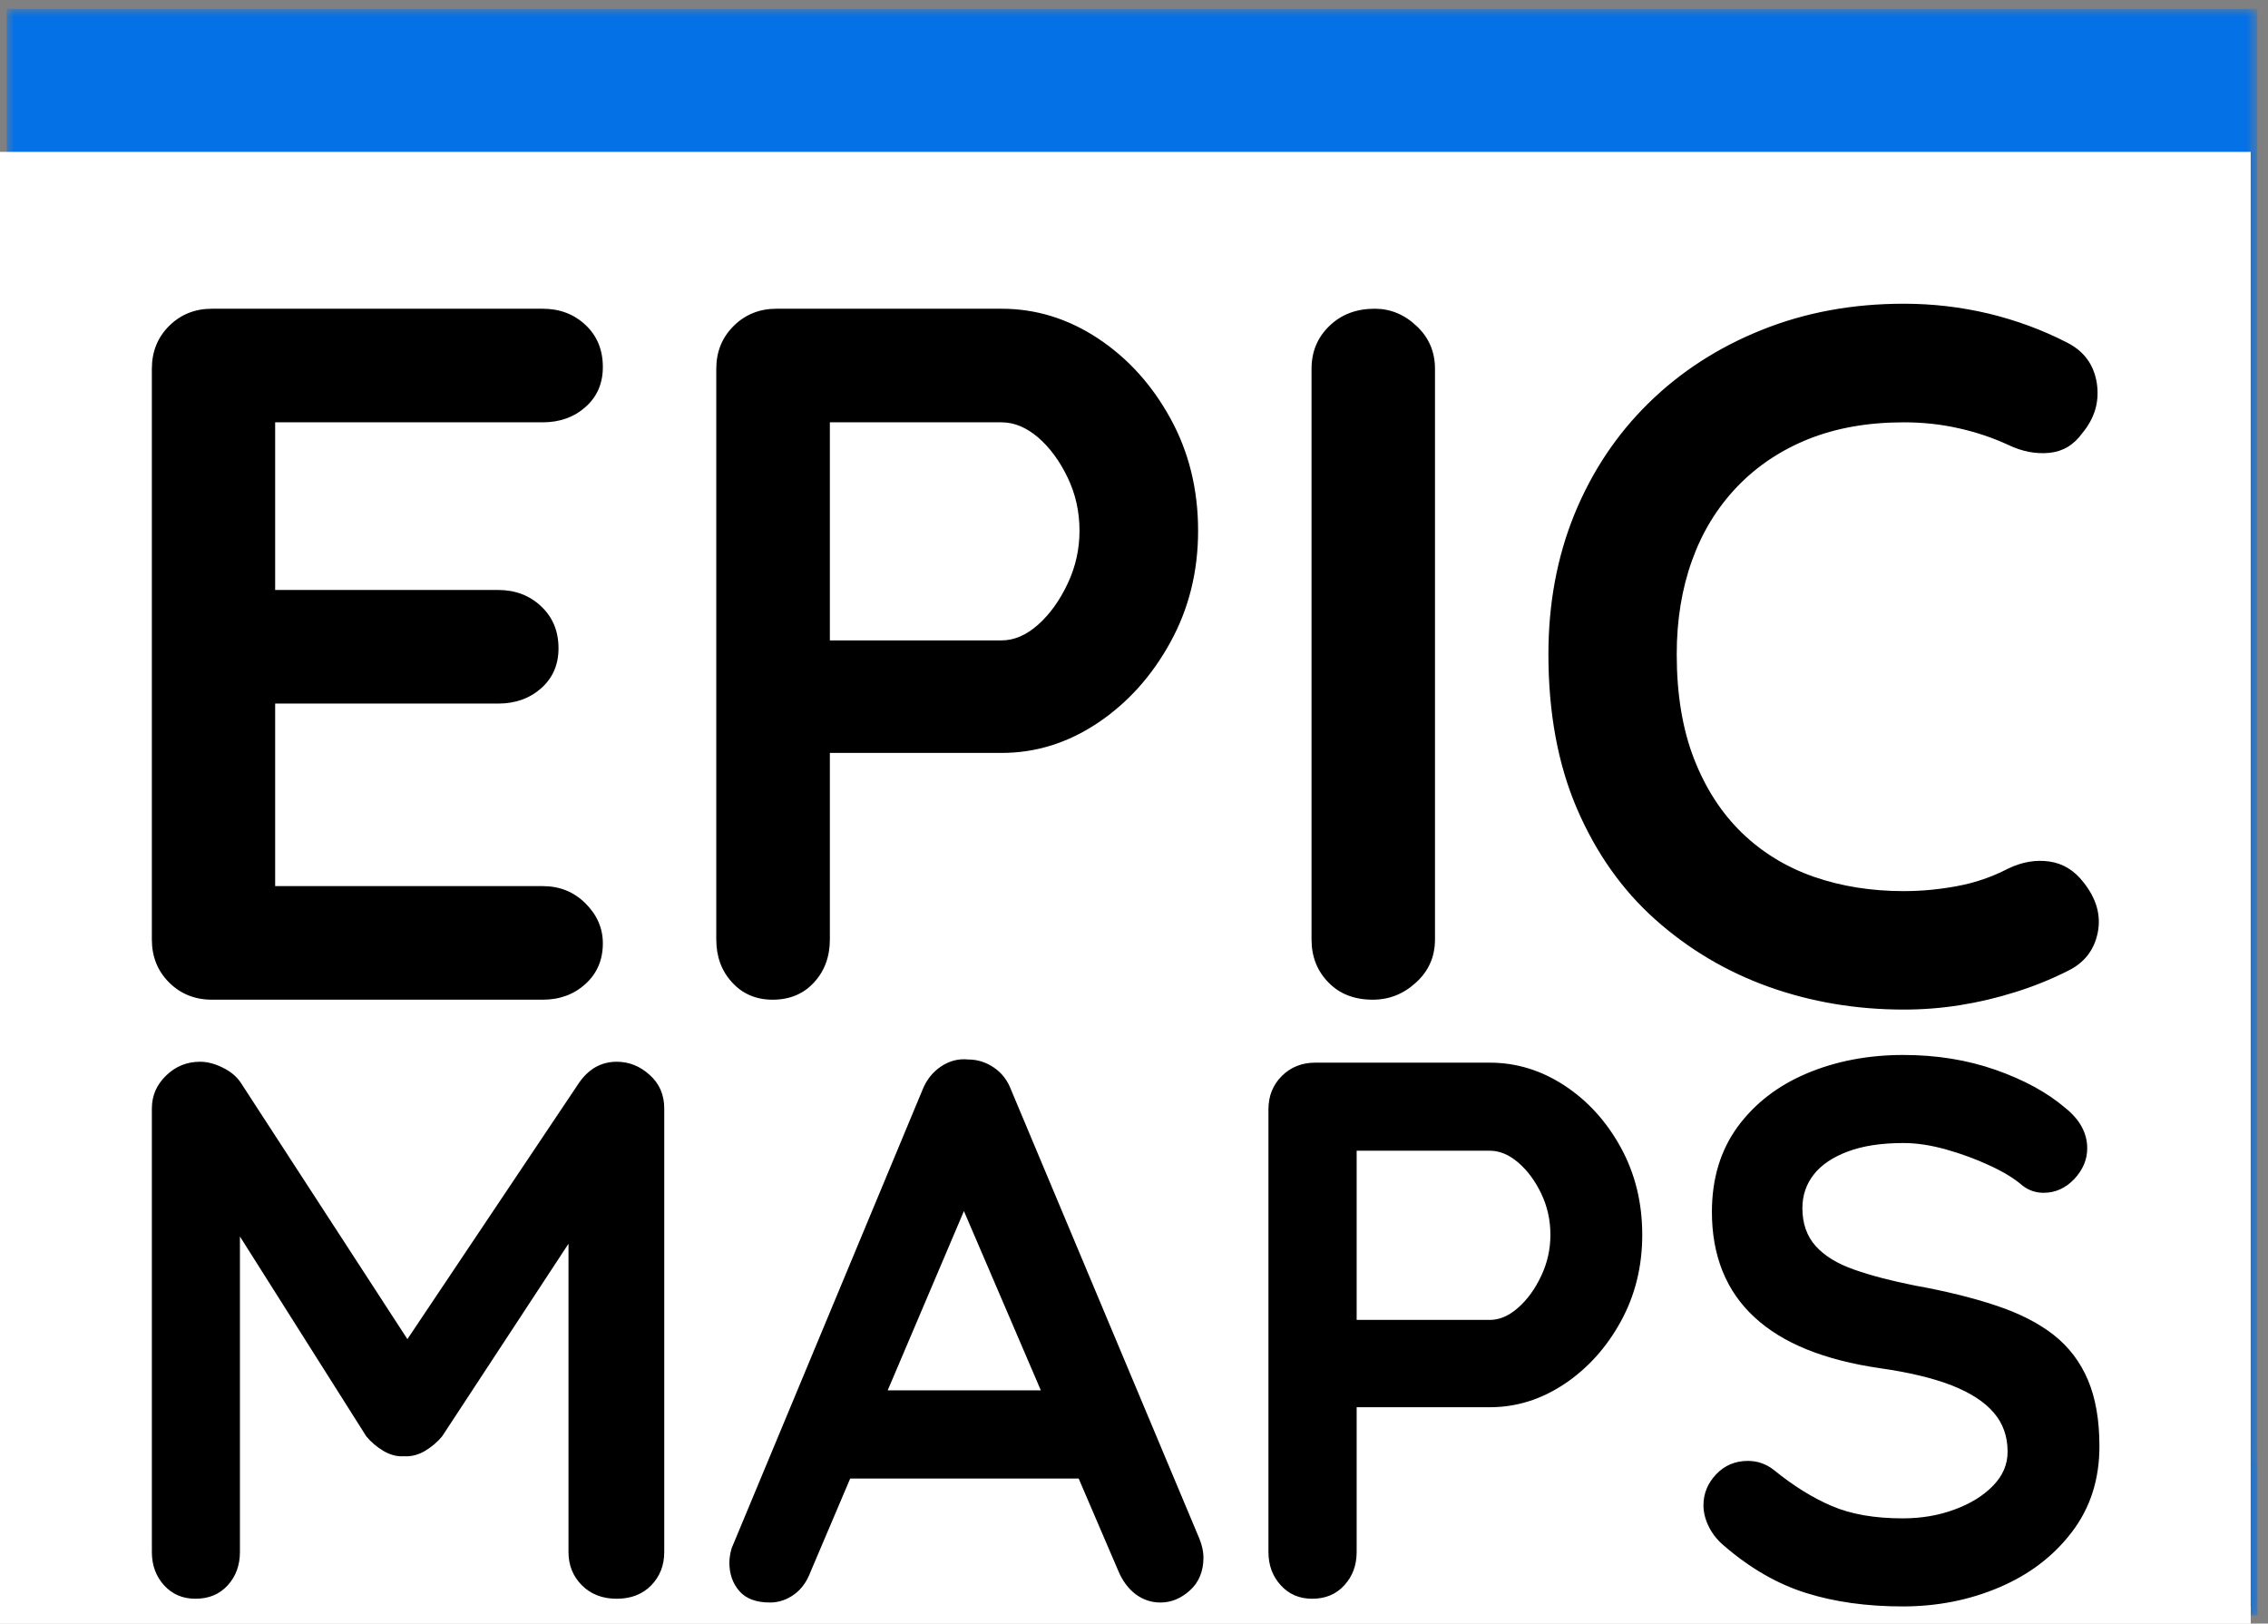
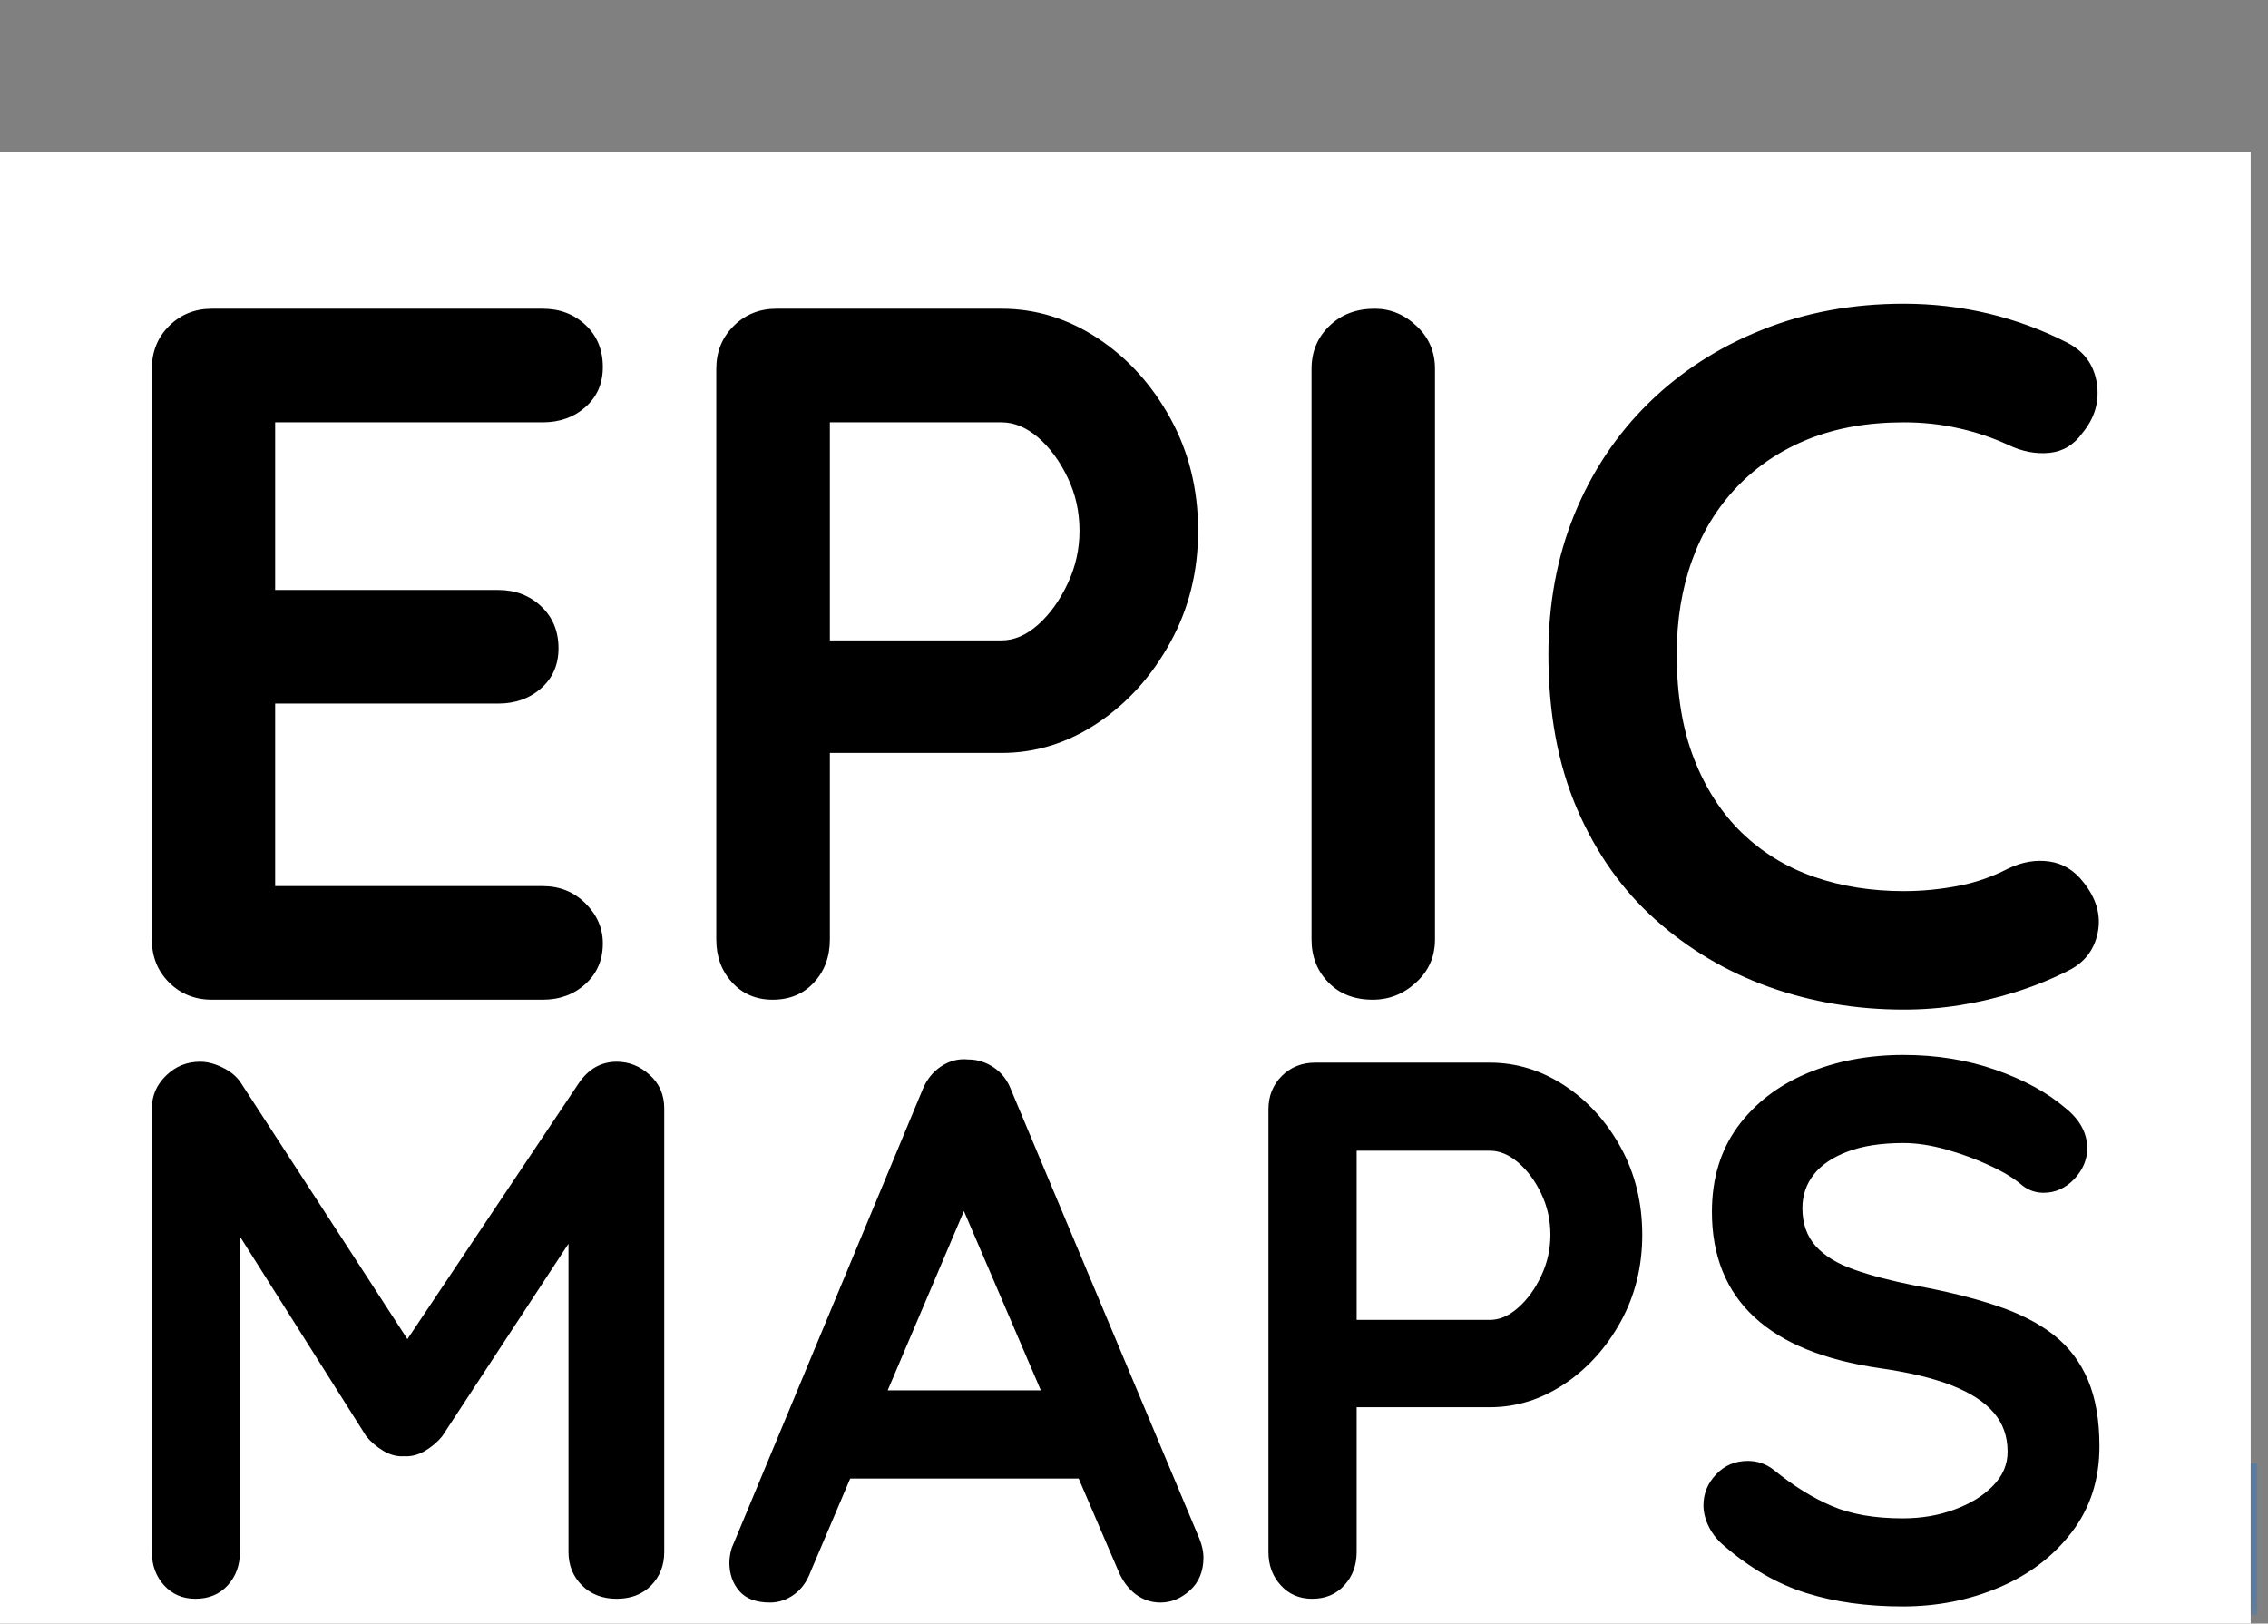
<svg xmlns="http://www.w3.org/2000/svg" width="100%" height="100%" viewBox="0 0 149.358 106.914" preserveAspectRatio="xMidYMid meet" color-interpolation-filters="sRGB" style="background-color:#fff;">
  <rect x="0" y="0" width="149.358" height="106.914" fill="#808080" stroke="none" />
  <g mask="url(#A)" fill="#0571e7" transform="matrix(1, 0, 0, 1, 0.439, -9.416)">
    <path fill-opacity=".5" d="M0 105.783h148.218v10H0z" />
-     <path d="M0 10h148.218v105.783H0z" />
    <g fill-opacity="0" transform="translate(0 10)">
      <path d="M0 0h148.218v105.783H0z" />
      <g transform="translate(10 10)">
        <g fill="#2f2a76" fill-opacity="1">
-           <path d="M3.96.33h0 21.78q1.68 0 2.82 1.07 1.14 1.07 1.14 2.77h0q0 1.62-1.14 2.63-1.14 1.01-2.82 1.01h0-18.2l.58-1.11v12.67l-.52-.52h15.21q1.69 0 2.83 1.08 1.14 1.07 1.14 2.76h0q0 1.62-1.14 2.63-1.14 1.01-2.83 1.01h0H7.8l.32-.52v13.13l-.52-.59h18.14q1.68 0 2.82 1.14 1.14 1.14 1.14 2.63h0q0 1.63-1.14 2.67-1.14 1.04-2.82 1.04h0H3.96q-1.69 0-2.83-1.14Q0 43.56 0 41.86h0V4.29Q0 2.6 1.13 1.47 2.27.33 3.96.33zm37.18 0h14.82q3.38 0 6.34 1.95 2.95 1.95 4.77 5.26 1.83 3.32 1.83 7.41h0q0 4.03-1.83 7.35-1.82 3.32-4.77 5.3-2.96 1.98-6.34 1.98h0H44l.65-1.17v13.45q0 1.7-1.04 2.83-1.04 1.14-2.73 1.14h0q-1.63 0-2.67-1.14-1.04-1.13-1.04-2.83h0V4.29q0-1.69 1.14-2.82Q39.45.33 41.14.33h0zm2.79 21.84h12.03q1.24 0 2.41-1.04 1.16-1.04 1.94-2.7.78-1.65.78-3.48h0q0-1.88-.78-3.5-.78-1.63-1.94-2.64-1.17-1-2.41-1h0-12.09l.78-1.18v16.58l-.72-1.04zM84.5 4.29v37.57q0 1.7-1.24 2.83-1.23 1.14-2.86 1.14h0q-1.82 0-2.92-1.14-1.11-1.13-1.11-2.83h0V4.29q0-1.69 1.17-2.82Q78.71.33 80.53.33h0q1.56 0 2.76 1.14Q84.5 2.6 84.5 4.29h0zm41.59-1.75h0q1.69.84 1.99 2.66.29 1.83-.95 3.32h0q-.84 1.17-2.17 1.3-1.34.13-2.7-.52h0q-1.56-.72-3.28-1.1-1.72-.39-3.61-.39h0q-3.51 0-6.27 1.1-2.76 1.11-4.71 3.15-1.96 2.05-2.96 4.84-1.01 2.8-1.01 6.18h0q0 3.96 1.14 6.89 1.14 2.92 3.15 4.87 2.02 1.95 4.75 2.9 2.72.94 5.91.94h0q1.75 0 3.51-.33 1.76-.32 3.38-1.16h0q1.36-.65 2.7-.46 1.33.19 2.24 1.36h0q1.3 1.63.94 3.35-.36 1.72-1.98 2.5h0q-1.69.85-3.48 1.4-1.78.56-3.61.85-1.81.29-3.7.29h0q-4.68 0-8.87-1.49-4.19-1.5-7.48-4.43-3.28-2.92-5.17-7.31-1.88-4.38-1.88-10.17h0q0-5.01 1.72-9.23 1.73-4.22 4.88-7.31 3.15-3.09 7.44-4.81Q110.3 0 115.37 0h0q2.86 0 5.59.65 2.73.66 5.13 1.89z" />
          <g fill="#fff">
            <g transform="matrix(.993 0 0 .993 0 49.48)">
              <path d="M3.2.45h0q.71 0 1.5.39.78.38 1.19.99h0l12.34 18.99-2.54-.1L28.34 1.83Q29.31.45 30.83.45h0q1.22 0 2.18.87.97.86.97 2.23h0v29.41q0 1.32-.86 2.21-.87.89-2.29.89h0q-1.42 0-2.31-.89-.89-.89-.89-2.21h0V9.04l1.98.46-10.36 15.79q-.46.56-1.14.97-.69.4-1.4.35h0q-.66.05-1.35-.35-.68-.41-1.14-.97h0L4.52 9.95l1.32-2.69v25.7q0 1.32-.81 2.21-.81.89-2.14.89h0q-1.27 0-2.08-.89Q0 34.28 0 32.96h0V3.55q0-1.27.94-2.18Q1.88.45 3.2.45zm49.98 8.33l1.47-.3-10.97 25.8q-.36.97-1.09 1.5-.74.53-1.6.53h0q-1.37 0-2.03-.76-.66-.76-.66-1.88h0q0-.45.15-.96h0L51.1 2.33q.4-1.01 1.24-1.57.84-.56 1.8-.46h0q.92 0 1.71.54.78.53 1.14 1.49h0L69.48 32.1q.26.66.26 1.22h0q0 1.37-.89 2.18-.89.81-1.96.81h0q-.91 0-1.65-.55-.73-.56-1.14-1.53h0L53.18 8.78zm9.55 19.31H45.26l2.79-5.85h13.71l.97 5.85zM77.15.51h11.58q2.64 0 4.96 1.52Q96 3.55 97.42 6.14q1.42 2.59 1.42 5.79h0q0 3.15-1.42 5.74-1.42 2.59-3.73 4.14-2.32 1.55-4.96 1.55h0-9.34l.51-.91v10.51q0 1.32-.82 2.21-.81.89-2.13.89h0q-1.27 0-2.08-.89-.82-.89-.82-2.21h0V3.6q0-1.32.89-2.21.89-.88 2.21-.88h0zm2.19 17.06h9.39q.97 0 1.88-.81.92-.81 1.53-2.11.61-1.29.61-2.72h0q0-1.47-.61-2.74-.61-1.27-1.53-2.06-.91-.78-1.88-.78h0-9.44l.61-.92v12.95l-.56-.81zm36.77 19h0q-3.56 0-6.4-.89-2.84-.89-5.43-3.12h0q-.67-.56-1.02-1.27-.36-.72-.36-1.43h0q0-1.16.84-2.05.84-.89 2.11-.89h0q.96 0 1.73.61h0q1.93 1.57 3.83 2.38 1.91.82 4.7.82h0q1.88 0 3.45-.59 1.58-.58 2.54-1.57.97-.99.97-2.26h0q0-1.53-.92-2.59-.91-1.07-2.79-1.81-1.88-.73-4.77-1.14h0q-2.75-.4-4.83-1.24-2.08-.84-3.48-2.14-1.4-1.29-2.11-3.04-.71-1.76-.71-3.94h0q0-3.3 1.7-5.64 1.71-2.33 4.6-3.55 2.9-1.22 6.4-1.22h0q3.3 0 6.12.99 2.82.99 4.6 2.51h0q1.47 1.17 1.47 2.69h0q0 1.12-.86 2.04-.87.91-2.03.91h0q-.77 0-1.38-.46h0q-.81-.71-2.18-1.34-1.37-.64-2.9-1.07-1.52-.43-2.84-.43h0q-2.18 0-3.68.56-1.5.56-2.26 1.52-.76.97-.76 2.24h0q0 1.52.88 2.51.89.99 2.57 1.57 1.68.59 4.01 1.05h0q3.05.55 5.36 1.32 2.31.76 3.84 1.95 1.52 1.2 2.28 3 .76 1.8.76 4.39h0q0 3.3-1.83 5.69-1.82 2.39-4.8 3.66-2.97 1.27-6.42 1.27z" />
            </g>
          </g>
        </g>
      </g>
    </g>
  </g>
  <mask id="A">
    <g fill="#fff">
-       <path d="M0 105.783h148.218v10H0z" />
      <path d="M0 10h148.218v105.783H0z" />
    </g>
    <g fill-opacity="0" transform="translate(0 10)">
      <path d="M0 0h148.218v105.783H0z" />
      <g transform="translate(10 10)" fill-opacity="1">
        <path d="M8.84-45.5h0 21.78q1.68 0 2.82 1.07 1.14 1.07 1.14 2.77h0q0 1.62-1.14 2.63-1.14 1.01-2.82 1.01h0-18.2l.58-1.11v12.67l-.52-.52h15.21q1.69 0 2.83 1.08 1.14 1.07 1.14 2.76h0q0 1.62-1.14 2.63-1.14 1.01-2.83 1.01h0-15.01l.32-.52v13.13l-.52-.59h18.14q1.68 0 2.82 1.14 1.14 1.14 1.14 2.63h0q0 1.63-1.14 2.67Q32.3 0 30.62 0h0H8.84Q7.15 0 6.01-1.14 4.88-2.27 4.88-3.97h0v-37.57q0-1.69 1.13-2.82 1.14-1.14 2.83-1.14zm37.18 0h14.82q3.38 0 6.34 1.95 2.95 1.95 4.77 5.26 1.83 3.32 1.83 7.41h0q0 4.03-1.83 7.35-1.82 3.32-4.77 5.3-2.96 1.98-6.34 1.98h0-11.96l.65-1.17v13.45q0 1.7-1.04 2.83Q47.45 0 45.76 0h0q-1.63 0-2.67-1.14-1.04-1.13-1.04-2.83h0v-37.57q0-1.69 1.14-2.82 1.14-1.14 2.83-1.14h0zm2.79 21.84h12.03q1.24 0 2.41-1.04 1.16-1.04 1.94-2.7.78-1.65.78-3.48h0q0-1.88-.78-3.5-.78-1.63-1.94-2.64-1.17-1-2.41-1h0-12.09l.78-1.18v16.58l-.72-1.04zm40.57-17.88v37.57q0 1.7-1.24 2.83Q86.91 0 85.28 0h0q-1.82 0-2.92-1.14-1.11-1.13-1.11-2.83h0v-37.57q0-1.69 1.17-2.82 1.17-1.14 2.99-1.14h0q1.56 0 2.76 1.14 1.21 1.13 1.21 2.82h0zm41.59-1.75h0q1.69.84 1.99 2.66.29 1.83-.95 3.32h0q-.84 1.17-2.17 1.3-1.34.13-2.7-.52h0q-1.56-.72-3.28-1.1-1.72-.39-3.61-.39h0q-3.51 0-6.27 1.1-2.76 1.11-4.71 3.15-1.96 2.05-2.96 4.84-1.01 2.8-1.01 6.18h0q0 3.96 1.14 6.89 1.14 2.92 3.15 4.87 2.02 1.95 4.75 2.9 2.72.94 5.91.94h0q1.75 0 3.51-.33 1.76-.32 3.38-1.16h0q1.36-.65 2.7-.46 1.33.19 2.24 1.36h0q1.3 1.63.94 3.35-.36 1.72-1.98 2.5h0q-1.69.85-3.48 1.4-1.78.56-3.61.85-1.81.29-3.7.29h0q-4.68 0-8.87-1.49-4.19-1.5-7.48-4.43-3.28-2.92-5.17-7.31-1.88-4.38-1.88-10.17h0q0-5.01 1.72-9.23 1.73-4.22 4.88-7.31 3.15-3.09 7.44-4.81 4.29-1.73 9.36-1.73h0q2.86 0 5.59.65 2.73.66 5.13 1.89z" transform="translate(-4.88 45.83)" />
        <path d="M7.01-35.61h0q.71 0 1.5.39.78.38 1.19.99h0l12.34 18.99-2.54-.1 12.65-18.89q.97-1.38 2.49-1.38h0q1.22 0 2.18.87.97.86.97 2.23h0V-3.1q0 1.32-.86 2.21-.87.89-2.29.89h0q-1.42 0-2.31-.89-.89-.89-.89-2.21h0v-23.92l1.98.46-10.36 15.79q-.46.56-1.14.97-.69.4-1.4.35h0q-.66.05-1.35-.35-.68-.41-1.14-.97h0l-9.7-15.34 1.32-2.69v25.7q0 1.32-.81 2.21Q8.03 0 6.7 0h0Q5.43 0 4.62-.89q-.81-.89-.81-2.21h0v-29.41q0-1.27.94-2.18.94-.92 2.26-.92zm49.98 8.33l1.47-.3-10.97 25.8q-.36.97-1.09 1.5-.74.53-1.6.53h0q-1.37 0-2.03-.76-.66-.76-.66-1.88h0q0-.45.15-.96h0l12.65-30.38q.4-1.01 1.24-1.57.84-.56 1.8-.46h0q.92 0 1.71.54.78.53 1.14 1.49h0L73.29-3.96q.26.66.26 1.22h0q0 1.37-.89 2.18-.89.81-1.96.81h0q-.91 0-1.65-.55-.73-.56-1.14-1.53h0L56.99-27.28zm9.55 19.31H49.07l2.79-5.85h13.71l.97 5.85zm14.42-27.58h11.58q2.64 0 4.96 1.52 2.31 1.52 3.73 4.11 1.42 2.59 1.42 5.79h0q0 3.15-1.42 5.74-1.42 2.59-3.73 4.14-2.32 1.55-4.96 1.55h0-9.34l.51-.91V-3.1q0 1.32-.82 2.21-.81.89-2.13.89h0q-1.27 0-2.08-.89-.82-.89-.82-2.21h0v-29.36q0-1.32.89-2.21.89-.88 2.21-.88h0zm2.19 17.06h9.39q.97 0 1.88-.81.92-.81 1.53-2.11.61-1.29.61-2.72h0q0-1.47-.61-2.74-.61-1.27-1.53-2.06-.91-.78-1.88-.78h0-9.44l.61-.92v12.95l-.56-.81zm36.77 19h0q-3.56 0-6.4-.89-2.84-.89-5.43-3.12h0q-.67-.56-1.02-1.27-.36-.72-.36-1.43h0q0-1.16.84-2.05.84-.89 2.11-.89h0q.96 0 1.73.61h0q1.93 1.57 3.83 2.38 1.91.82 4.7.82h0q1.88 0 3.45-.59 1.58-.58 2.54-1.57.97-.99.97-2.26h0q0-1.53-.92-2.59-.91-1.07-2.79-1.81-1.88-.73-4.77-1.14h0q-2.75-.4-4.83-1.24-2.08-.84-3.48-2.14-1.4-1.29-2.11-3.04-.71-1.76-.71-3.94h0q0-3.3 1.7-5.64 1.71-2.33 4.6-3.55 2.9-1.22 6.4-1.22h0q3.3 0 6.12.99 2.82.99 4.6 2.51h0q1.47 1.17 1.47 2.69h0q0 1.12-.86 2.04-.87.91-2.03.91h0q-.77 0-1.38-.46h0q-.81-.71-2.18-1.34-1.37-.64-2.9-1.07-1.52-.43-2.84-.43h0q-2.18 0-3.68.56-1.5.56-2.26 1.52-.76.97-.76 2.24h0q0 1.52.88 2.51.89.99 2.57 1.57 1.68.59 4.01 1.05h0q3.05.55 5.36 1.32 2.31.76 3.84 1.95 1.52 1.2 2.28 3 .76 1.8.76 4.39h0q0 3.3-1.83 5.69-1.82 2.39-4.8 3.66-2.97 1.27-6.42 1.27z" transform="matrix(.993 0 0 .993 -3.782 85.277)" />
      </g>
    </g>
  </mask>
</svg>